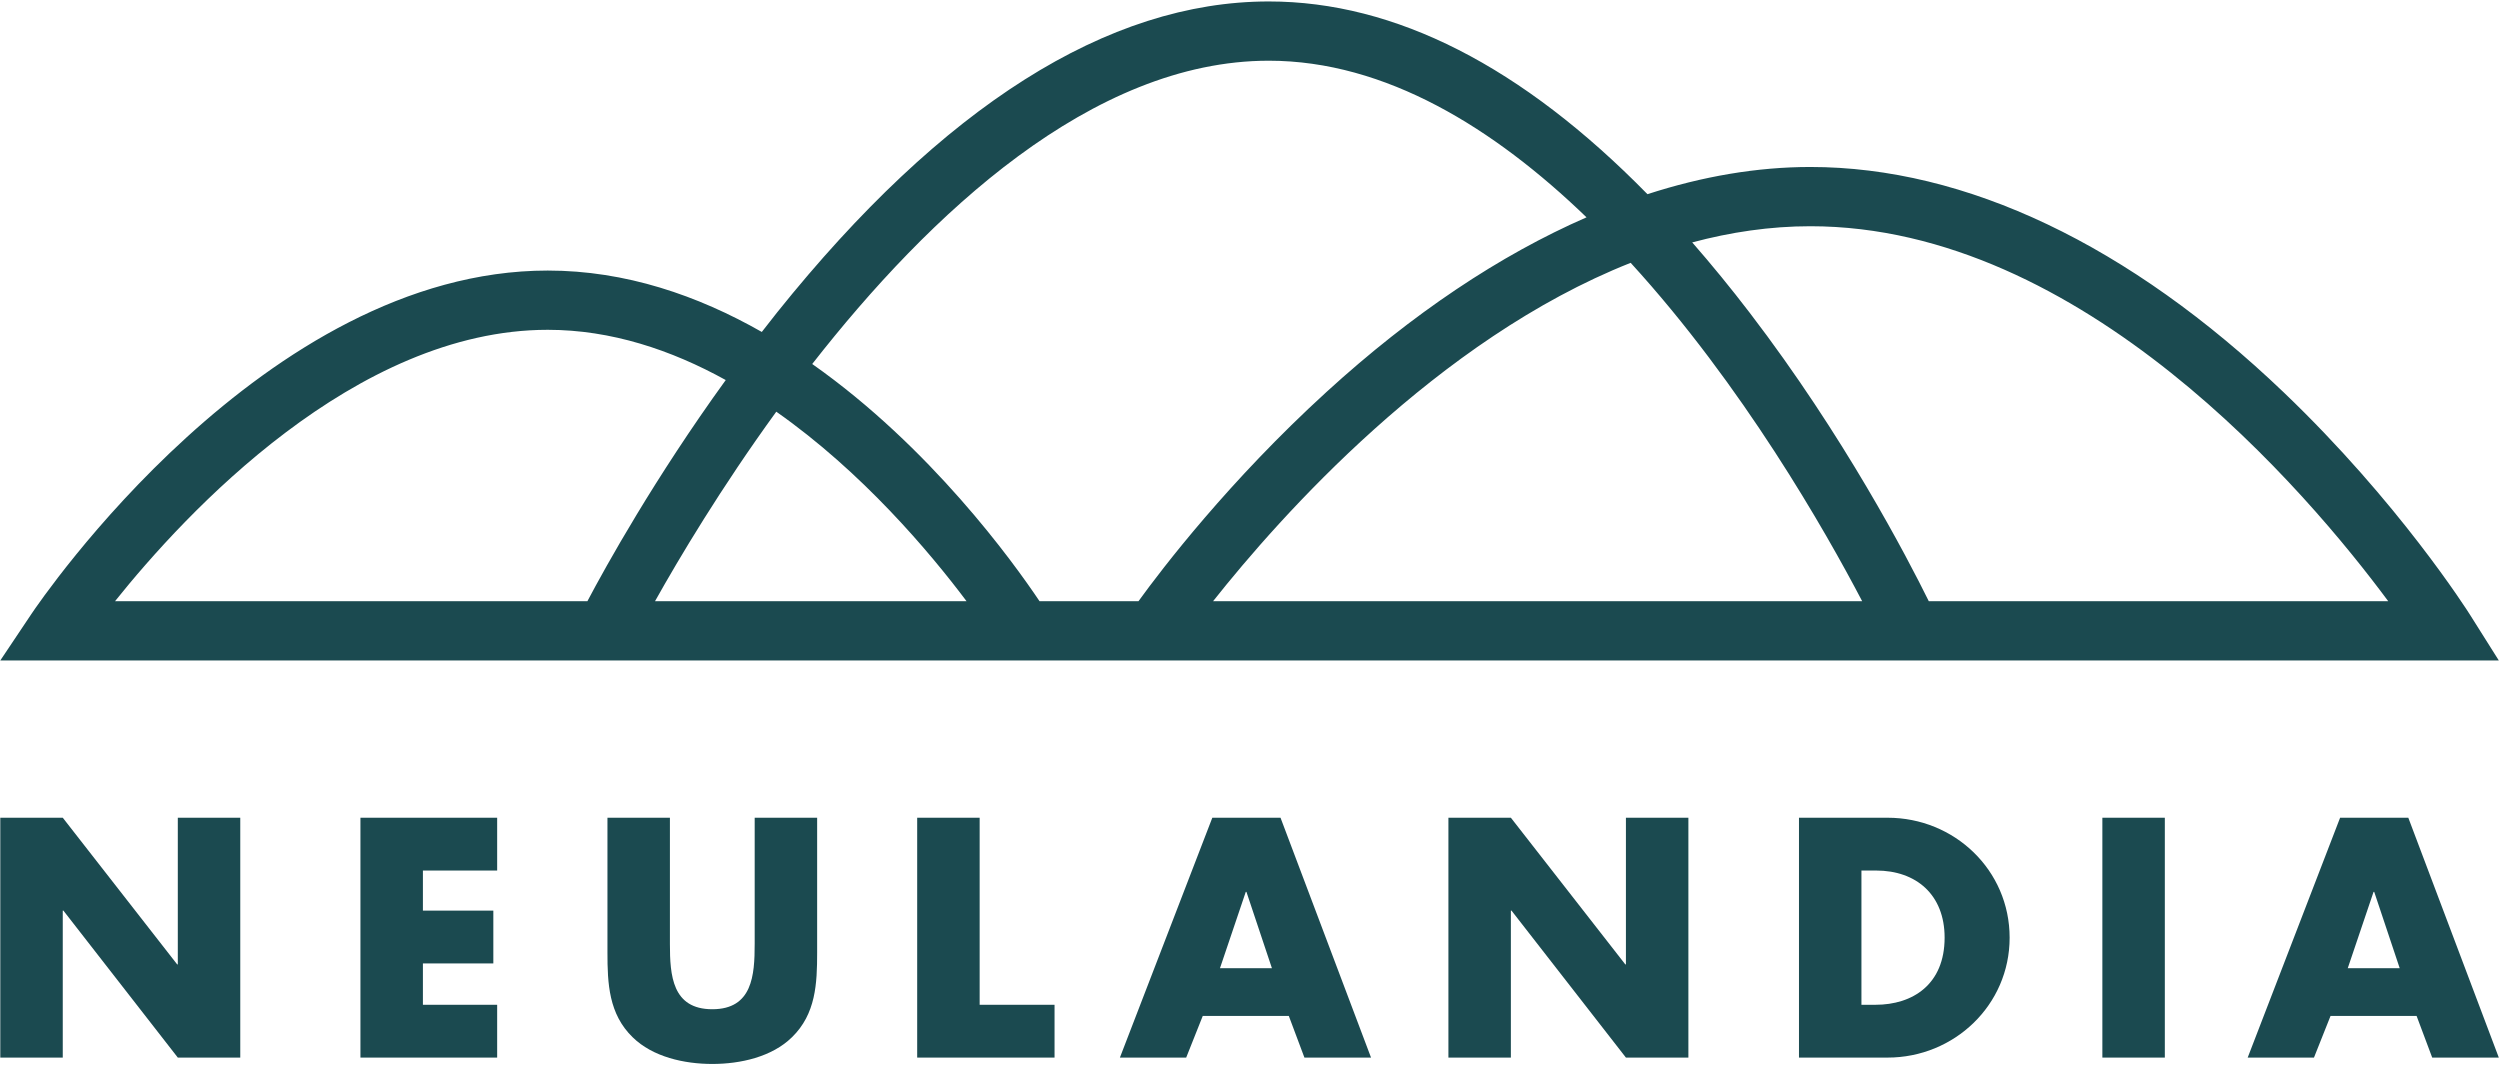
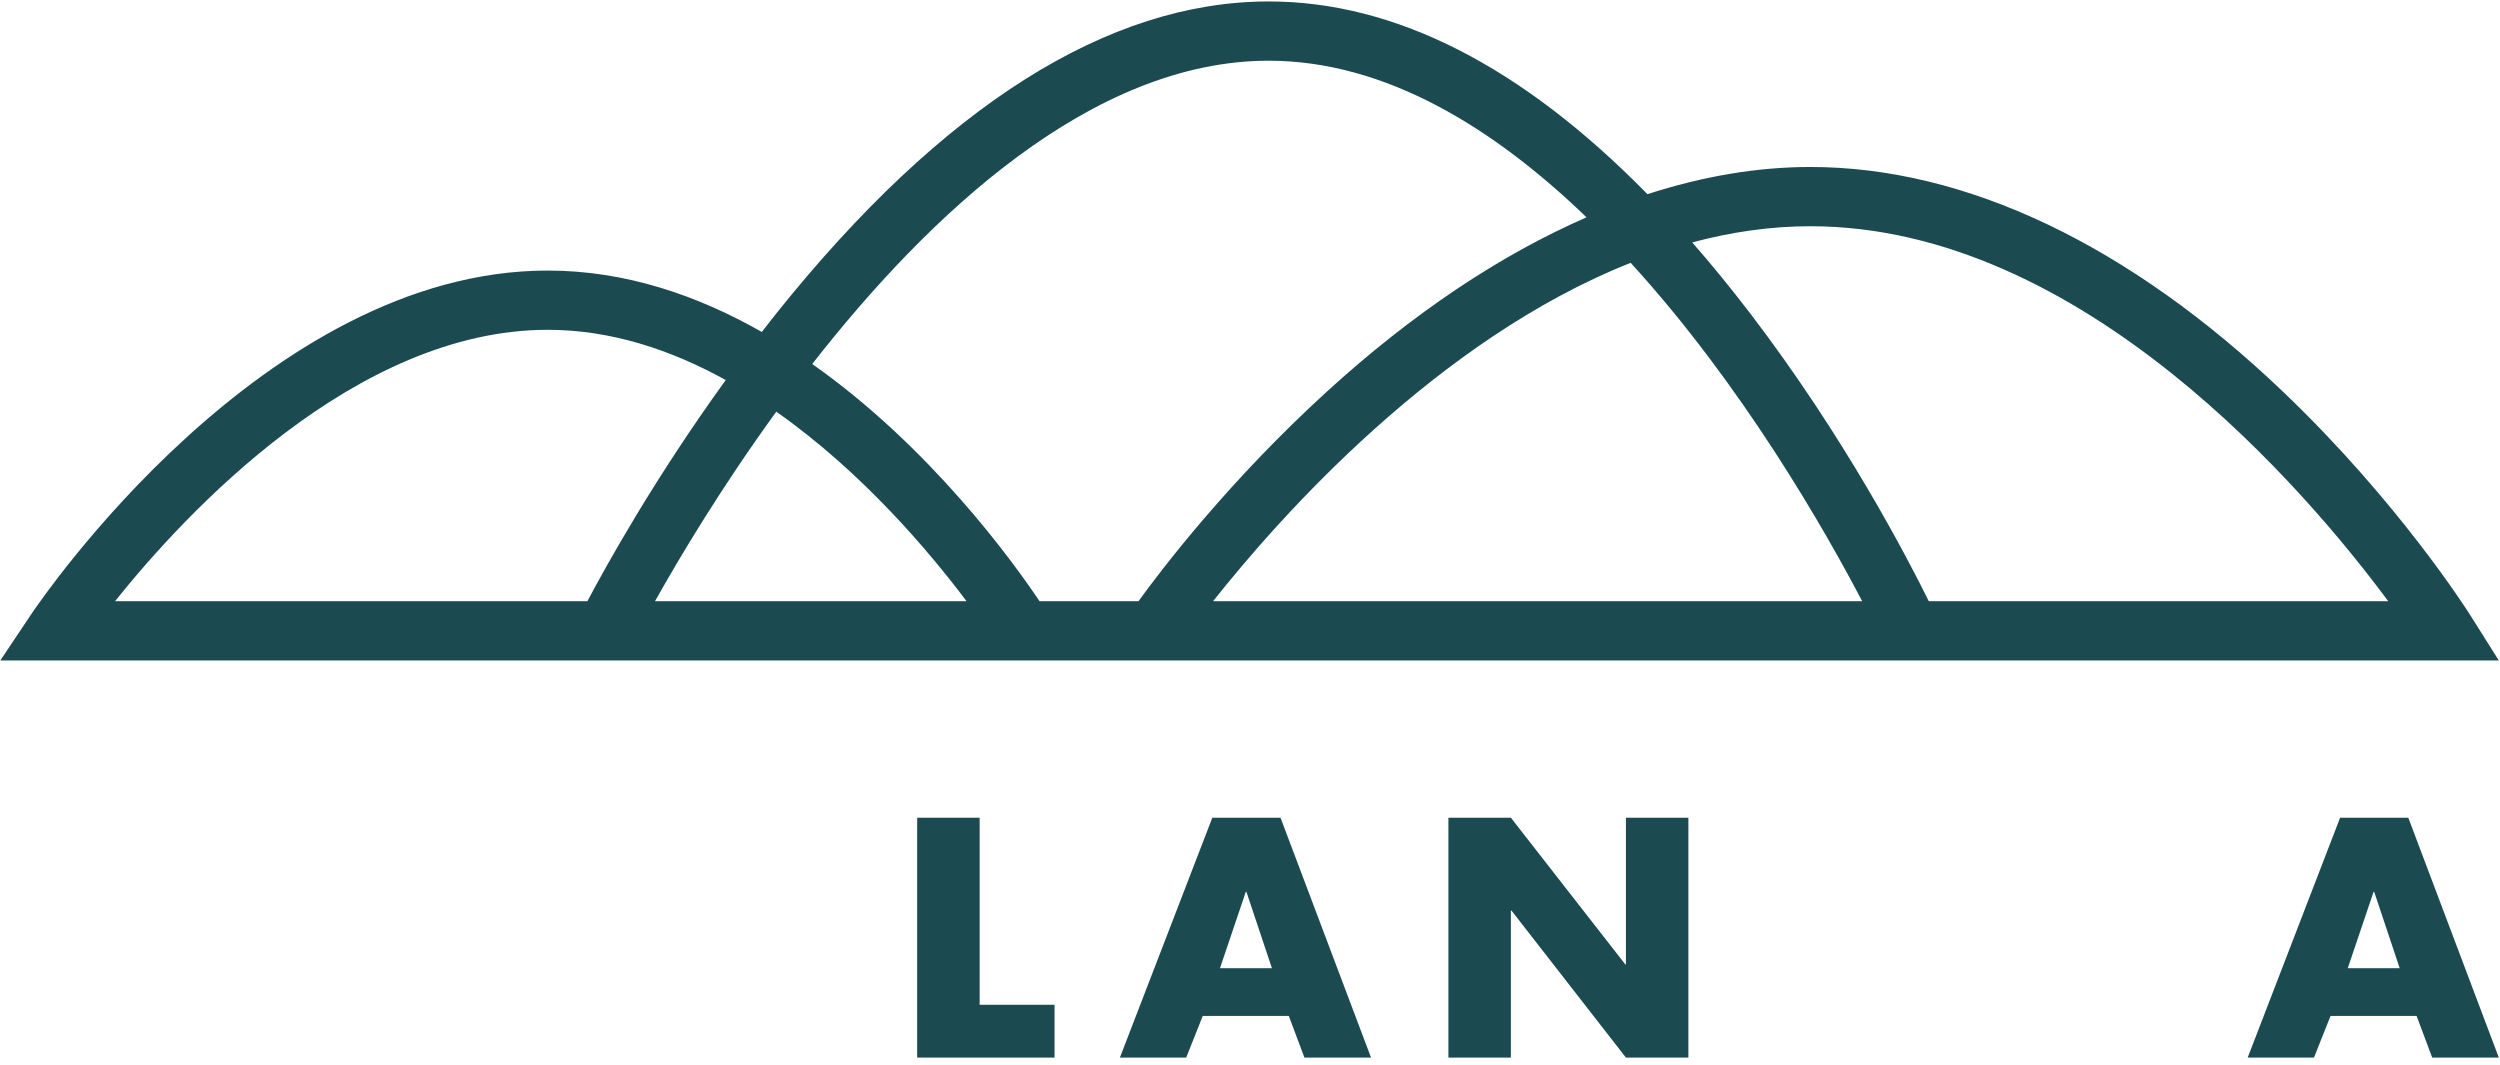
<svg xmlns="http://www.w3.org/2000/svg" x="0px" y="0px" width="864px" height="368px" viewBox="-0.103 -0.503 864 368" xml:space="preserve">
  <defs />
-   <polygon fill="#1B4A50" points="61.347,332.788 61.126,332.788 21.587,282.105 0,282.105 0,365 21.587,365 21.587,314.208  21.807,314.208 61.347,365 82.934,365 82.934,282.105 61.347,282.105 " />
-   <polygon fill="#1B4A50" points="124.466,365 171.715,365 171.715,346.75 146.053,346.75 146.053,332.458 170.394,332.458  170.394,314.208 146.053,314.208 146.053,300.355 171.715,300.355 171.715,282.105 124.466,282.105 " />
-   <path fill="#1B4A50" d="M260.714,325.752c0,10.773-0.771,22.537-14.648,22.537c-13.877,0-14.648-11.764-14.648-22.537v-43.646 h-21.586v46.614c0,10.664,0.44,21.219,8.701,29.244c6.938,6.816,17.843,9.235,27.534,9.235c9.692,0,20.596-2.419,27.535-9.235 c8.26-8.025,8.7-18.58,8.7-29.244v-46.614h-21.587V325.752z" />
  <polygon fill="#1B4A50" points="338.464,282.105 316.877,282.105 316.877,365 364.347,365 364.347,346.75 338.464,346.75 " />
  <path fill="#1B4A50" d="M418.875,282.105L386.935,365h22.908l5.728-14.402h29.737L450.705,365h23.02l-31.279-82.895H418.875z  M421.518,334.107l8.921-26.386h0.221l8.812,26.386H421.518z" />
  <polygon fill="#1B4A50" points="561.816,332.788 561.596,332.788 522.056,282.105 500.469,282.105 500.469,365 522.056,365  522.056,314.208 522.277,314.208 561.816,365 583.403,365 583.403,282.105 561.816,282.105 " />
-   <path fill="#1B4A50" d="M652.241,282.105h-30.618V365h30.618c23.019,0,42.183-18.14,42.183-41.447S675.37,282.105,652.241,282.105z  M648.056,346.75h-4.847v-46.395h5.066c13.878,0,23.68,8.355,23.68,23.197C671.956,339.714,660.942,346.75,648.056,346.75z" />
-   <rect x="726.475" y="282.105" fill="#1B4A50" width="21.587" height="82.895" />
  <path fill="#1B4A50" d="M808.637,282.105L776.698,365h22.908l5.728-14.402h29.737L840.467,365h23.019l-31.278-82.895H808.637z  M811.281,334.107l8.921-26.386h0.221l8.812,26.386H811.281z" />
  <path fill="#1B4A50" d="M863.486,227.756l-9.893-15.699c-0.992-1.576-24.77-39.023-64.466-76.978 c-53.288-50.945-109.856-77.874-163.589-77.874c-18.355,0-37.204,3.223-56.284,9.4C525.96,22.433,482.088,0,438.38,0 c-55.57,0-112.736,36.159-169.913,107.471c-1.808,2.254-3.544,4.501-5.291,6.749c-22.104-12.587-47.044-21.219-73.973-21.219 c-97.889,0-175.292,113.968-178.539,118.818L0,227.756h192.597H372.01h7.294h296.742H863.486z M39.646,207.276 c24.352-30.432,83.057-93.796,149.558-93.796c21.95,0,42.711,6.97,61.508,17.363c-24.564,33.954-41.367,64.235-47.812,76.433H39.646 z M226.268,207.276c8.315-14.838,22.823-39.201,41.915-65.499c29.72,20.86,52.958,48.461,65.754,65.499H226.268z M359.159,207.276 c-9.22-13.755-37.727-53.243-78.559-81.98c40.409-51.705,96.748-104.817,157.78-104.817c40.411,0,77.92,23.343,109.823,54.128 c-29.904,13.042-60.157,33.24-89.822,60.308c-33.694,30.745-56.897,61.143-65.026,72.361H359.159z M419.136,207.276 c23.126-29.2,77.485-90.479,144.322-116.947c38.675,42.31,67.295,92.649,80.007,116.947H419.136z M604.647,107.654 c-6.621-8.653-13.262-16.765-19.918-24.383c13.264-3.541,26.903-5.587,40.81-5.587c94.089,0,171.881,92,199.728,129.592H666.487 C658.981,192.05,637.153,150.137,604.647,107.654z" />
</svg>